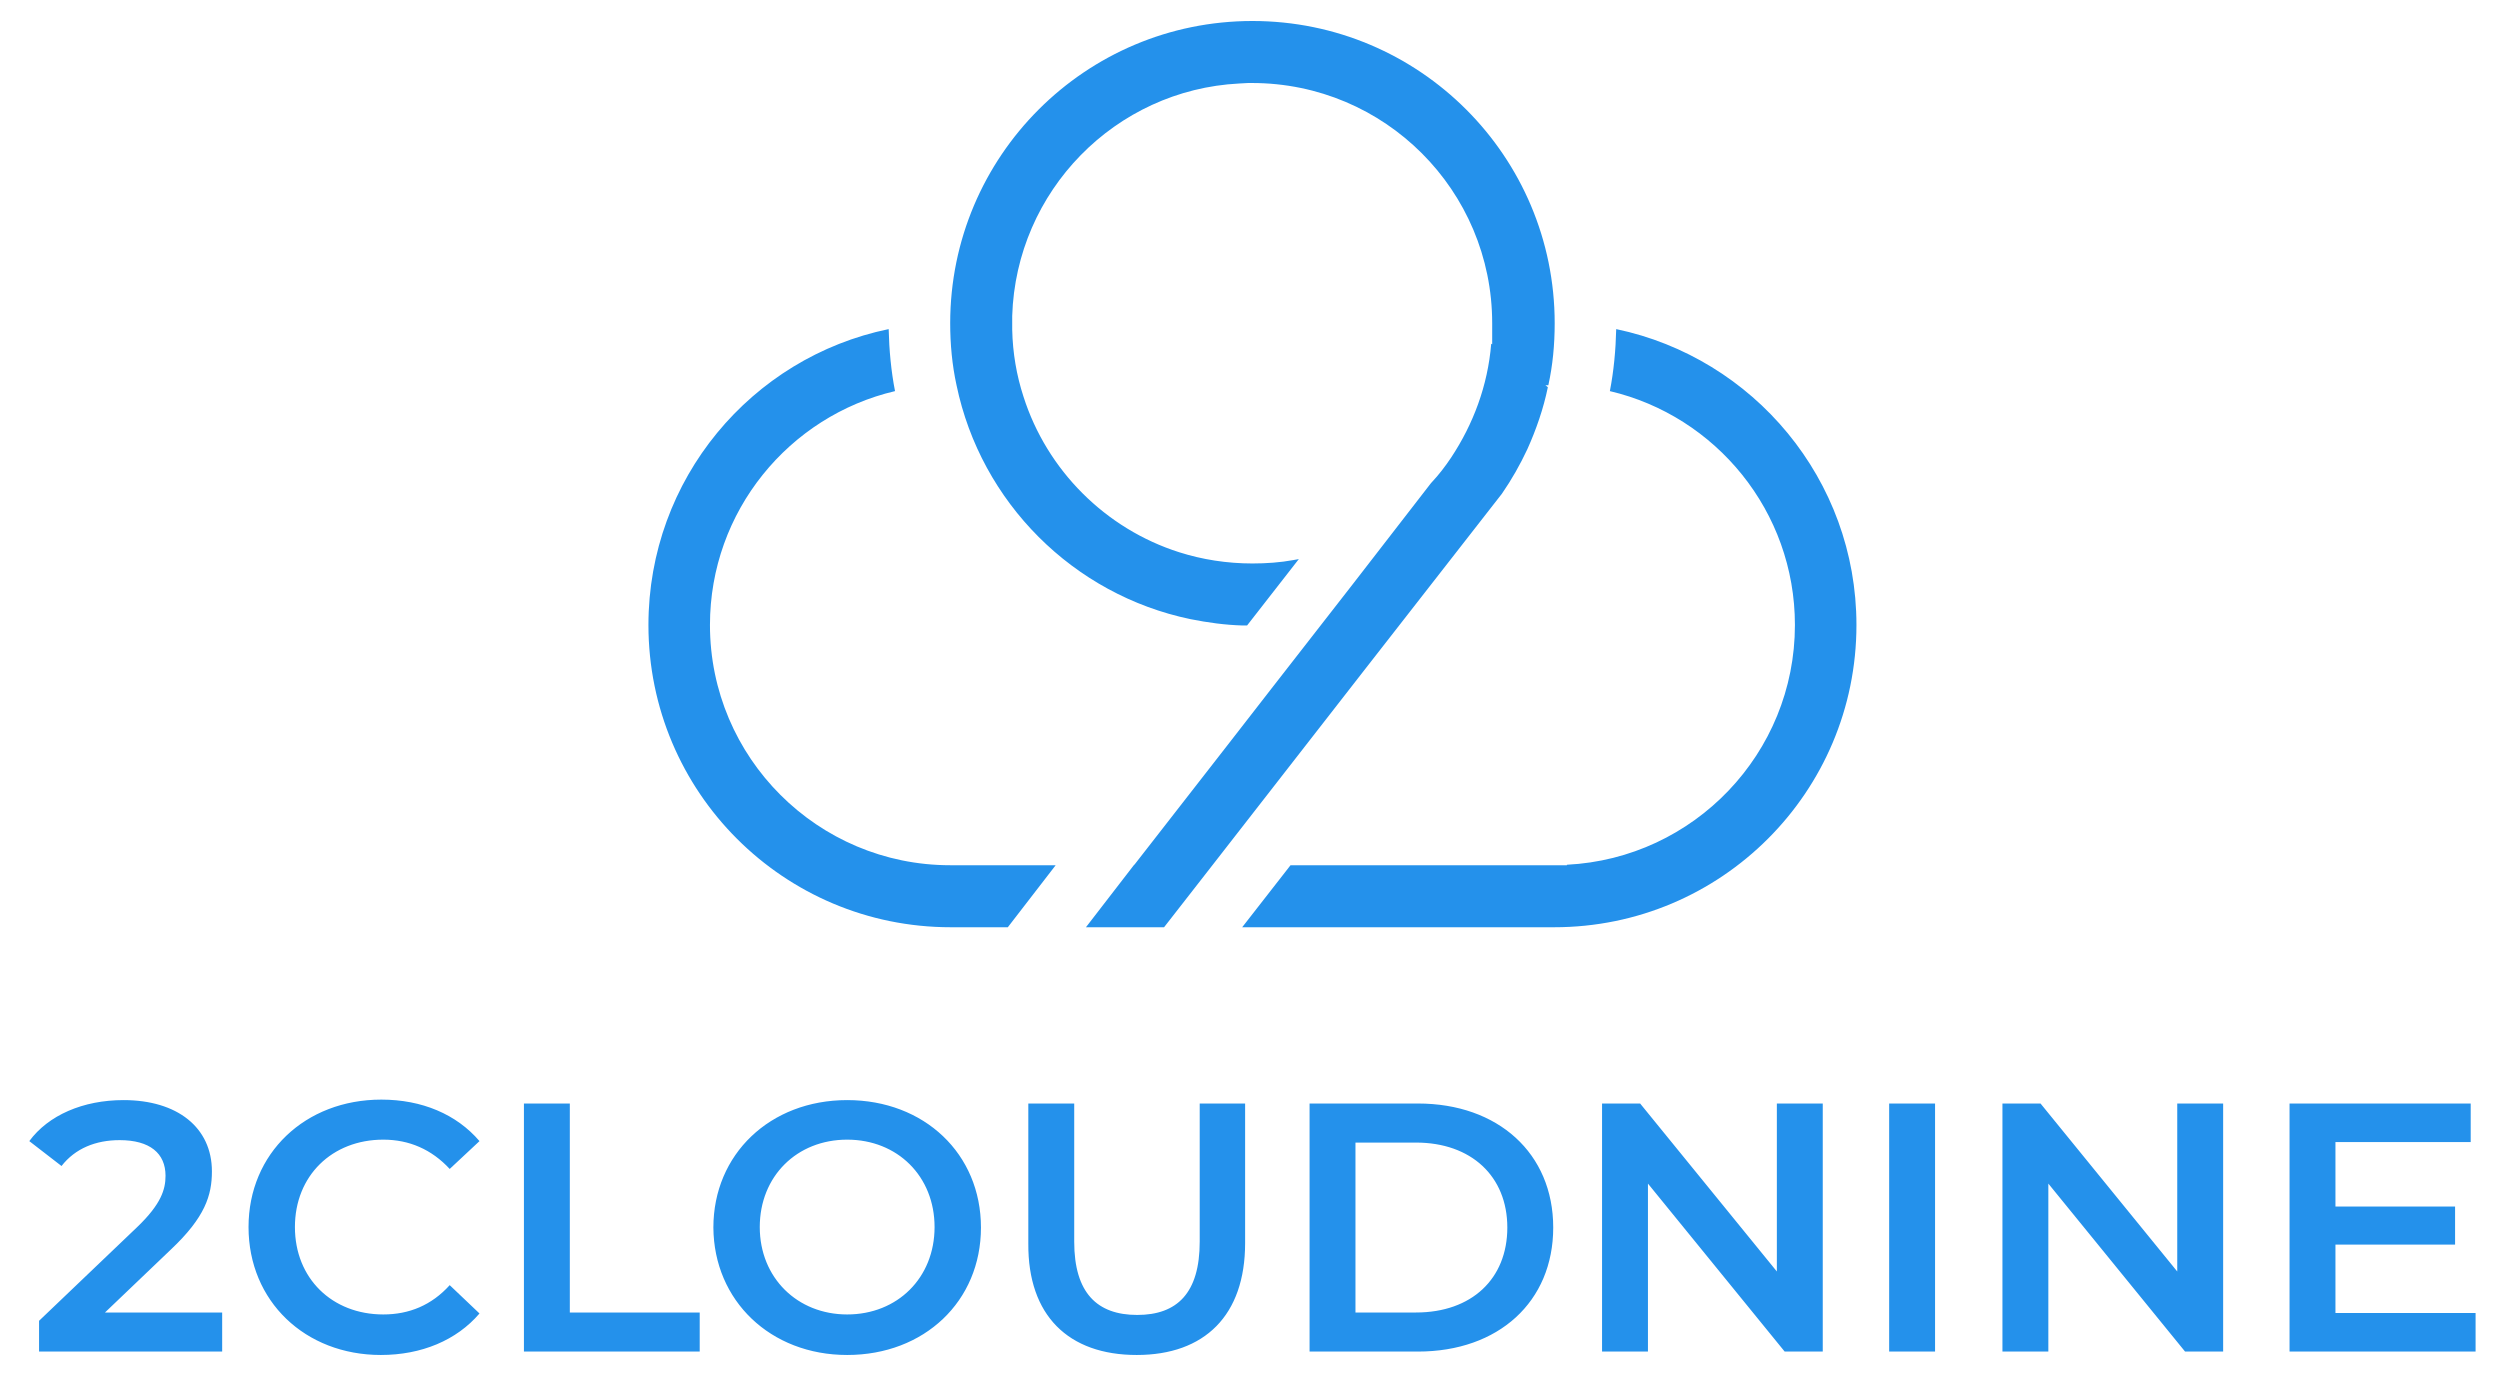
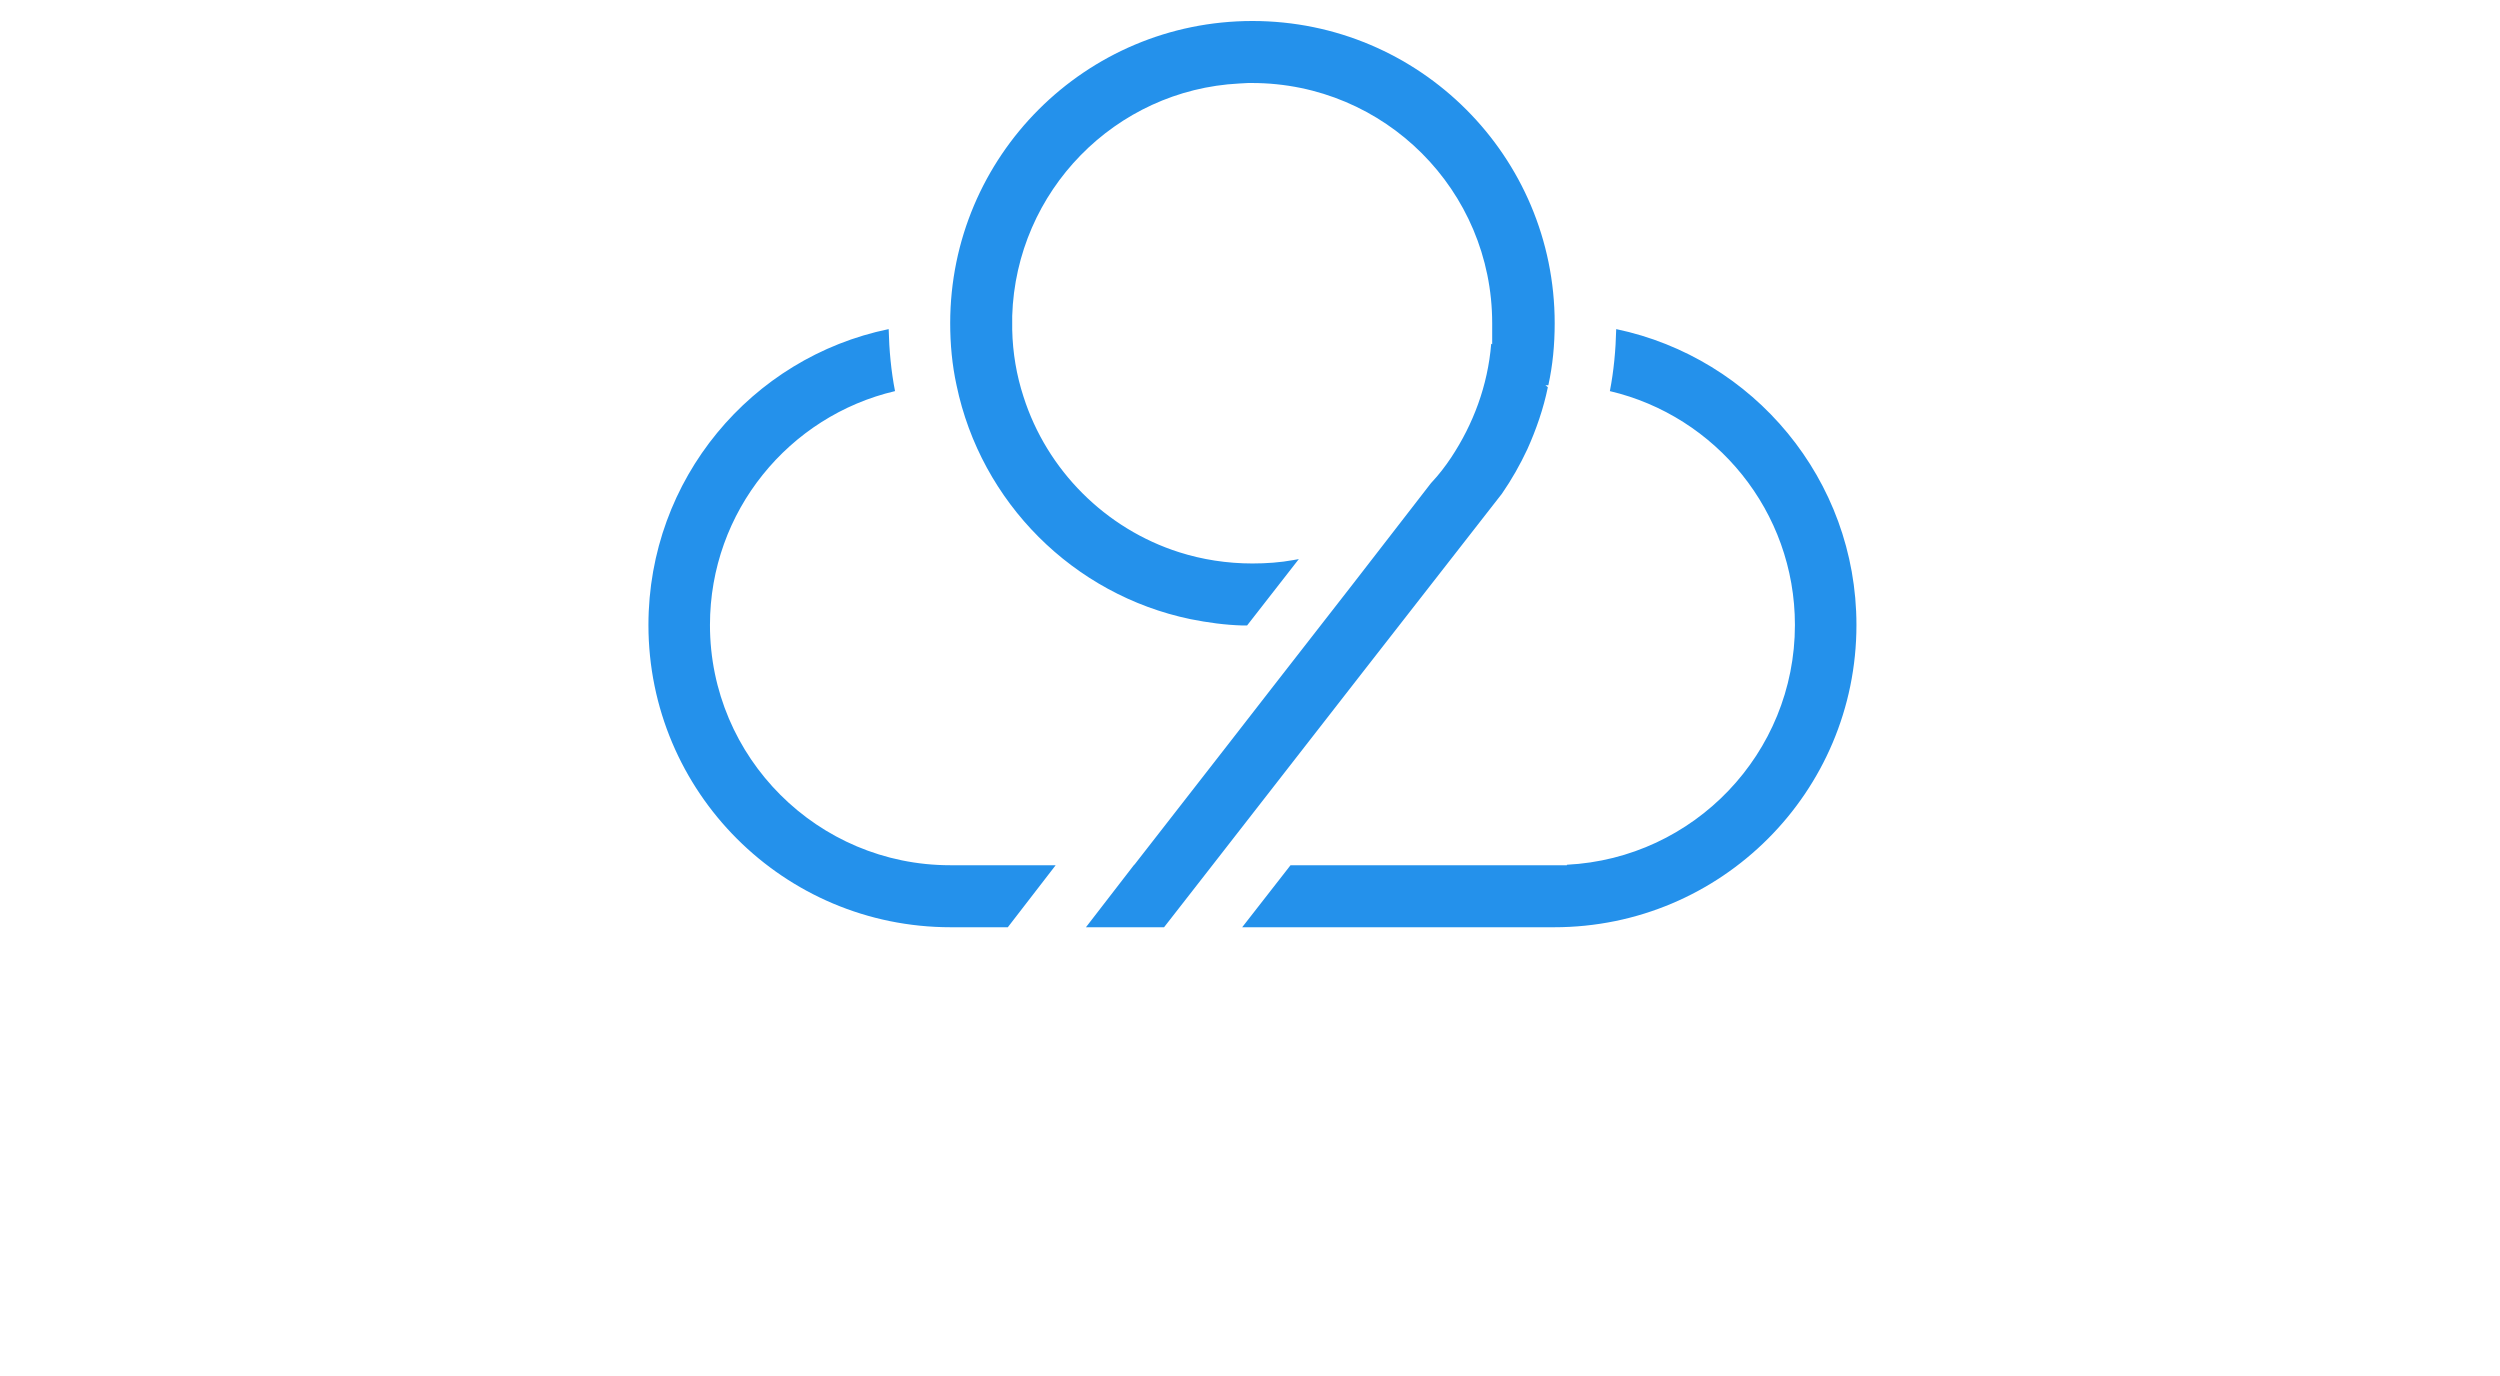
<svg xmlns="http://www.w3.org/2000/svg" version="1.1" id="Layer_1" x="0px" y="0px" viewBox="0 0 512 281.9" style="enable-background:new 0 0 512 281.9;" xml:space="preserve">
  <style type="text/css">
	.st0{fill:#2491EB;}
</style>
  <g>
-     <path class="st0" d="M21.5,268.8L35,255.9c7-6.6,8.4-11.1,8.4-16c0-9-7.1-14.6-18.1-14.6c-8.3,0-15.4,3.1-19.3,8.4l6.6,5.1   c2.8-3.6,7-5.3,11.9-5.3c6.2,0,9.4,2.7,9.4,7.3c0,2.8-0.9,5.8-5.8,10.5L8,270.5v6.3h37.5v-8H21.5z M78,277.5c8.3,0,15.5-3,20.2-8.5   l-6.1-5.8c-3.7,4.1-8.3,6-13.6,6c-10.5,0-18.1-7.4-18.1-17.9s7.6-17.9,18.1-17.9c5.3,0,9.9,2,13.6,6l6.1-5.7   c-4.7-5.5-11.8-8.5-20.1-8.5c-15.6,0-27.2,11-27.2,26.1C50.9,266.5,62.5,277.5,78,277.5 M107.3,276.8h36v-8h-26.6V226h-9.4V276.8z    M173.5,277.5c15.8,0,27.4-11,27.4-26.1c0-15.1-11.6-26.1-27.4-26.1s-27.4,11.1-27.4,26.1C146.2,266.4,157.8,277.5,173.5,277.5    M173.5,269.2c-10.2,0-17.9-7.5-17.9-17.9c0-10.4,7.6-17.9,17.9-17.9s17.9,7.5,17.9,17.9C191.4,261.7,183.8,269.2,173.5,269.2    M232.8,277.5c13.9,0,22.2-8.1,22.2-22.9V226h-9.3v28.3c0,10.5-4.6,15-12.8,15c-8.2,0-12.9-4.5-12.9-15V226h-9.4v28.7   C210.5,269.4,218.8,277.5,232.8,277.5 M268.2,276.8h22.2c16.5,0,27.7-10.2,27.7-25.4c0-15.2-11.3-25.4-27.7-25.4h-22.2V276.8z    M277.6,268.8v-34.8H290c11.3,0,18.7,6.9,18.7,17.4c0,10.5-7.3,17.4-18.7,17.4H277.6z M363.9,226v34.4l-28-34.4h-7.8v50.8h9.4   v-34.4l28,34.4h7.8V226H363.9z M386.9,276.8h9.4V226h-9.4V276.8z M445.9,226v34.4l-28-34.4h-7.8v50.8h9.4v-34.4l28,34.4h7.8V226   H445.9z M478.3,268.9v-14h24.5v-7.8h-24.5v-13.2H506V226h-37.1v50.8H507v-7.9H478.3z" />
    <path class="st0" d="M277,119.7l20.3-26 M145.4,128c0-23.3,16.2-42.8,37.9-47.9c-0.8-4.1-1.2-8.4-1.3-12.7   c-28.1,5.8-49.2,30.7-49.2,60.6c0,34.2,27.7,61.9,61.9,61.9h11.7l9.8-12.7h-21.6C167.5,177.2,145.4,155.2,145.4,128 M264.3,177.2   l-9.9,12.7h40.8h16h7.1c34.2,0,61.9-27.7,61.9-61.9c0-29.8-21.1-54.7-49.2-60.6c-0.1,4.3-0.5,8.6-1.3,12.7   c21.7,5.1,37.9,24.6,37.9,47.9c0,26.3-20.7,47.8-46.7,49.1l0,0.1h-16H264.3z M248.3,177.2l31.3-40.2l23.4-30l4.6-5.9   c2-2.9,3.7-5.9,5.2-9.1c1.8-4,3.3-8.3,4.2-12.7l-0.5-0.4h0.6c0.9-4.1,1.3-8.3,1.3-12.7c0-34.2-27.7-61.9-61.9-61.9   S194.6,32,194.6,66.2c0,4.3,0.4,8.6,1.3,12.7c5,24,23.9,42.9,47.9,47.9c3.5,0.7,7.1,1.2,10.7,1.3l0.9,0l10.6-13.6l-1.1,0.2   c-2.7,0.5-5.6,0.7-8.4,0.7c-5.2,0-10.3-0.8-15-2.3c-15.1-4.8-27.1-16.8-31.9-31.9c-1.4-4.3-2.2-8.9-2.3-13.7c0-0.4,0-0.9,0-1.3   c0-0.5,0-1,0-1.5c0.8-25.6,21.1-46.3,46.5-47.6c0.6,0,1.2-0.1,1.8-0.1l0.8,0c27.2,0,49.2,22,49.2,49.2v4.3l-0.2-0.1   c-0.7,8.6-3.7,16.5-8.2,23.3c-1.2,1.8-2.5,3.5-4,5.1l-0.1,0.1L277,119.7l-16.2,20.8l-9.4,12.1l-19,24.4l-0.2,0.2l-9.8,12.7h16   L248.3,177.2z" />
  </g>
</svg>